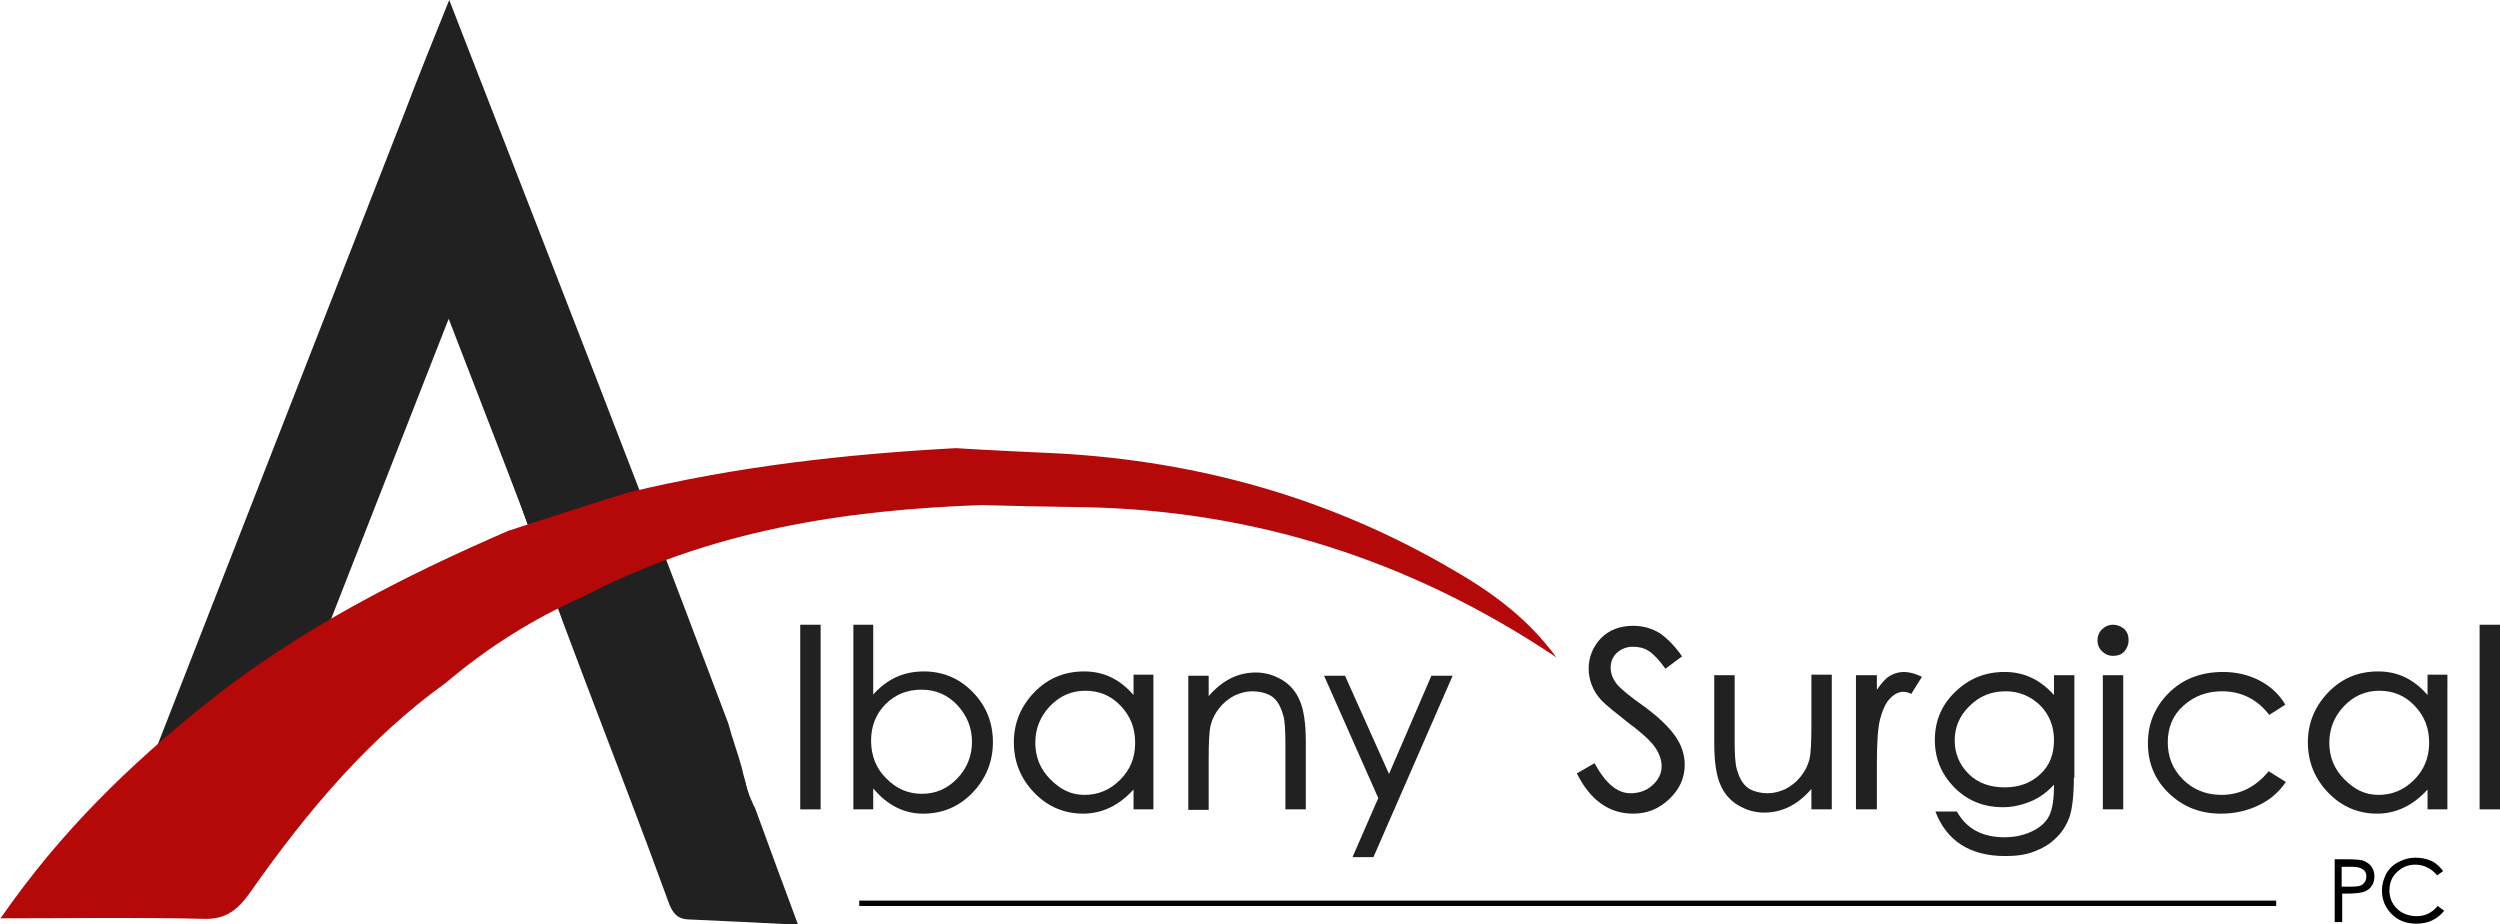
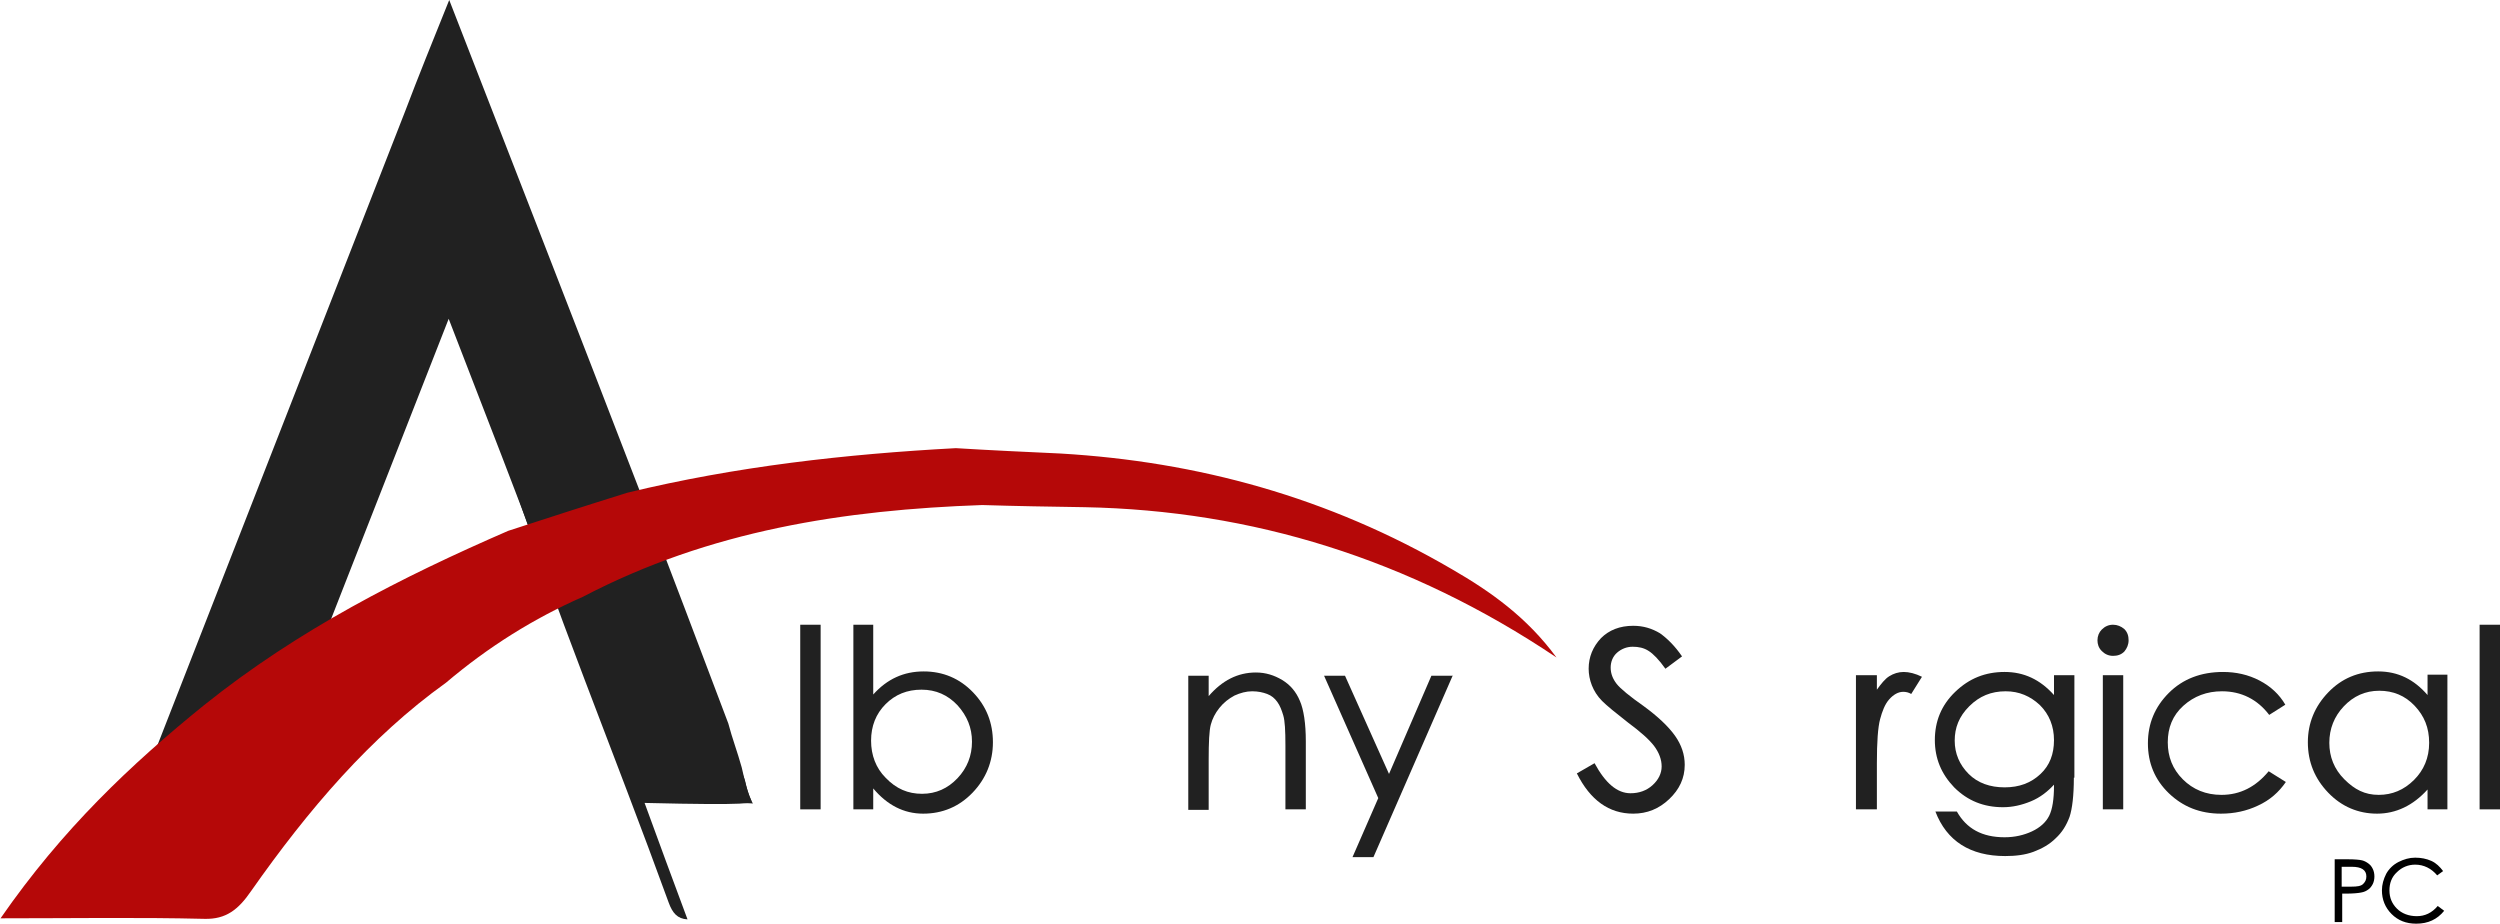
<svg xmlns="http://www.w3.org/2000/svg" version="1.1" id="Layer_1" x="0px" y="0px" viewBox="0 0 465.8 172.2" style="enable-background:new 0 0 465.8 172.2;" xml:space="preserve">
  <style type="text/css">
	.st0{fill:#212121;}
	.st1{fill:#B50808;}
	.st2{fill:none;stroke:#000000;stroke-miterlimit:10;}
</style>
  <path id="XMLID_13_" class="st0" d="M140,149.2c-0.9-2-1.3-4.1-1.8-6.2c-0.8-2.9-1.8-5.5-2.5-8.2c-5.4-14.3-10.8-28.6-16.3-42.8  C107.7,61.6,95.9,31.4,83.7,0c-3.1,7.7-5.7,14.1-8.2,20.7c-19.1,48.8-38.1,97.6-57.2,146.4c8.8-2.9,17.7-5.7,26.5-8.6  c12.7-32.5,25.4-64.9,38.8-99.1c6.8,17.5,13.3,34.4,19.7,51.2c0.3-0.1,0.7,0,0.9,0.5c3,7,5.7,14.2,8.6,21.2  c1.9,4.4,4.4,8.8,5.5,13.5c0.1,0,0.2,0.1,0.2,0.2c0.8,0.9,1.1,1.7,1.3,2.7c6.8,0.3,13.7,0.7,20.5,1  C140.2,149.6,140.1,149.4,140,149.2z" />
-   <path id="XMLID_12_" class="st0" d="M140,149.2c-0.6-1.3-0.9-2.5-1.2-3.8c-7.4-20-14.6-39.5-21.9-59.1c-7.7-0.5-15.3-1-23-1.5  c9.3,28.3,20.6,55.6,30.7,83.4c0.7,1.9,1.6,3,3.5,3.1c6.6,0.3,13.2,0.6,20.6,1c-2.7-7.3-5.4-14.5-8-21.7  C140.4,150.1,140.2,149.6,140,149.2z" />
+   <path id="XMLID_12_" class="st0" d="M140,149.2c-0.6-1.3-0.9-2.5-1.2-3.8c-7.4-20-14.6-39.5-21.9-59.1c-7.7-0.5-15.3-1-23-1.5  c9.3,28.3,20.6,55.6,30.7,83.4c0.7,1.9,1.6,3,3.5,3.1c-2.7-7.3-5.4-14.5-8-21.7  C140.4,150.1,140.2,149.6,140,149.2z" />
  <path id="XMLID_156_" class="st1" d="M197.6,84.5c25.5,1.5,49.9,8.1,73,21.6c7.1,4.1,13.9,8.9,19.4,16.4  c-27.4-18.4-56.8-27.4-87.9-28c-6.4-0.1-12.8-0.2-19.1-0.4c-25.6,0.9-50.7,4.7-74.4,17.1c-9.1,4-17.6,9.3-25.5,16  c-14.1,10.1-25.7,23.7-36.3,38.8c-2.4,3.5-4.7,5.3-8.7,5.2c-12.3-0.3-24.5-0.1-38-0.1c11.5-16.6,24.3-28.7,37.9-39.7  c17.6-14.1,36.9-23.9,56.7-32.5c7.4-2.4,14.8-4.8,22.2-7.1c20.2-4.9,40.7-7.2,61.2-8.3C184.6,83.9,191.1,84.2,197.6,84.5z" />
  <g id="XMLID_3_">
    <path id="XMLID_4_" class="st0" d="M152.9,150.8h-3.8v-34.4h3.8V150.8z" />
    <path id="XMLID_7_" class="st0" d="M162.7,129.4c2.6-2.9,5.7-4.3,9.4-4.3c3.6,0,6.7,1.3,9.2,3.9c2.5,2.6,3.7,5.7,3.7,9.3   c0,3.6-1.3,6.8-3.8,9.4c-2.5,2.6-5.6,3.9-9.2,3.9c-3.6,0-6.7-1.6-9.3-4.7v3.9H159v-34.4h3.7V129.4z M171.8,147.9   c2.6,0,4.8-1,6.6-2.9c1.8-1.9,2.7-4.2,2.7-6.8s-0.9-4.8-2.7-6.8c-1.8-1.9-4-2.9-6.7-2.9s-4.9,0.9-6.7,2.7c-1.8,1.8-2.7,4.1-2.7,6.8   c0,2.7,0.9,5.1,2.7,6.9C167,147,169.2,147.9,171.8,147.9z" />
-     <path id="XMLID_10_" class="st0" d="M214.9,150.8h-3.7v-3.7c-2.7,3-5.9,4.5-9.4,4.5c-3.5,0-6.6-1.3-9.1-3.9   c-2.5-2.6-3.8-5.7-3.8-9.4c0-3.6,1.3-6.7,3.8-9.3c2.5-2.6,5.6-3.9,9.3-3.9c3.7,0,6.7,1.5,9.2,4.4v-3.8h3.7V150.8z M202.1,148.1   c2.5,0,4.7-0.9,6.6-2.8s2.8-4.1,2.8-6.9s-0.9-5-2.7-6.9c-1.8-1.9-4-2.8-6.6-2.8c-2.6,0-4.8,1-6.6,2.9c-1.8,1.9-2.7,4.2-2.7,6.8   c0,2.6,0.9,4.9,2.8,6.8S199.5,148.1,202.1,148.1z" />
    <path id="XMLID_20_" class="st0" d="M243.3,150.8h-3.8v-11.9c0-2.8-0.1-4.6-0.4-5.6c-0.3-1-0.6-1.8-1.1-2.5   c-0.5-0.7-1.1-1.2-1.9-1.5c-0.8-0.3-1.7-0.5-2.8-0.5c-1.1,0-2.2,0.3-3.3,0.8c-1.1,0.6-2,1.3-2.8,2.3c-0.8,1-1.3,2-1.6,3.1   c-0.3,1.1-0.4,3.3-0.4,6.6v9.3h-3.8v-25h3.8v3.8c2.5-2.9,5.4-4.4,8.8-4.4c1.8,0,3.4,0.5,4.9,1.4c1.5,0.9,2.6,2.2,3.3,3.9   c0.7,1.6,1.1,4.2,1.1,7.5V150.8z" />
    <path id="XMLID_23_" class="st0" d="M270.7,125.8l-14.8,33.9h-3.9l4.8-11l-10.1-22.8h3.9l8.2,18.3l7.9-18.3H270.7z" />
    <path id="XMLID_25_" class="st0" d="M310.3,124.6c-1.2-1.7-2.3-2.8-3.1-3.3c-0.9-0.6-1.9-0.8-3-0.8c-1.1,0-2.1,0.4-2.9,1.1   c-0.8,0.7-1.2,1.7-1.2,2.8c0,1.1,0.4,2.1,1.1,3c0.7,0.9,2.4,2.3,5.1,4.2c2.6,1.9,4.6,3.8,5.8,5.5c1.2,1.7,1.8,3.5,1.8,5.4   c0,2.5-1,4.6-2.9,6.4c-1.9,1.8-4.1,2.7-6.7,2.7c-4.5,0-8-2.5-10.5-7.5l3.3-1.9c2,3.7,4.2,5.6,6.7,5.6c1.6,0,3-0.5,4.1-1.5   c1.1-1,1.7-2.2,1.7-3.5s-0.5-2.6-1.4-3.8c-0.9-1.2-2.6-2.7-4.9-4.4c-2.3-1.8-3.9-3.1-4.8-4c-0.9-0.9-1.5-1.9-1.9-2.9   c-0.4-1-0.6-2.1-0.6-3.1c0-2.2,0.8-4.1,2.3-5.7c1.5-1.5,3.5-2.3,6-2.3c1.9,0,3.5,0.5,5,1.4c1.4,1,2.8,2.4,4.1,4.3L310.3,124.6z" />
-     <path id="XMLID_27_" class="st0" d="M341.3,150.8h-3.8V147c-2.5,2.9-5.4,4.4-8.8,4.4c-1.8,0-3.4-0.5-4.9-1.4s-2.6-2.2-3.3-3.9   c-0.7-1.6-1.1-4.2-1.1-7.5v-12.8h3.8v11.9c0,2.8,0.1,4.6,0.4,5.6c0.3,1,0.6,1.8,1.1,2.5c0.5,0.7,1.1,1.2,1.9,1.5   c0.8,0.3,1.7,0.5,2.8,0.5s2.2-0.3,3.3-0.8c1.1-0.6,2-1.3,2.8-2.3c0.8-1,1.3-2,1.6-3.1c0.3-1.1,0.4-3.3,0.4-6.6v-9.3h3.8V150.8z" />
    <path id="XMLID_29_" class="st0" d="M358.1,126.1l-2,3.2c-0.5-0.3-1-0.4-1.5-0.4c-0.9,0-1.8,0.5-2.6,1.4c-0.8,0.9-1.3,2.2-1.7,3.7   c-0.4,1.5-0.6,4.2-0.6,8.2v8.6h-3.9v-25h3.9v2.7c0.8-1.1,1.5-2,2.3-2.5c0.8-0.5,1.7-0.8,2.7-0.8S356.9,125.5,358.1,126.1z" />
    <path id="XMLID_33_" class="st0" d="M386.4,144.9c0,3.3-0.3,5.8-0.8,7.3c-0.6,1.6-1.4,2.9-2.6,4c-1.1,1.1-2.5,1.9-4.1,2.5   c-1.6,0.6-3.4,0.8-5.3,0.8c-6.5,0-10.9-2.8-13-8.3h4c1.8,3.2,4.7,4.8,8.9,4.8c1.9,0,3.6-0.4,5.1-1.1c1.5-0.7,2.6-1.7,3.2-2.9   c0.6-1.2,0.9-3.1,0.9-5.6v-0.2c-1.2,1.3-2.6,2.4-4.3,3.1c-1.7,0.7-3.4,1.1-5.2,1.1c-3.6,0-6.6-1.2-9.1-3.7   c-2.4-2.5-3.6-5.4-3.6-8.8c0-3.5,1.2-6.5,3.8-9c2.6-2.5,5.6-3.7,9.2-3.7s6.6,1.4,9.2,4.3v-3.7h3.8V144.9z M382.7,137.9   c0-2.6-0.9-4.8-2.6-6.5c-1.8-1.7-3.9-2.6-6.4-2.6c-2.7,0-4.9,0.9-6.8,2.8s-2.7,4-2.7,6.4c0,2.4,0.9,4.5,2.6,6.2s4,2.5,6.7,2.5   c2.7,0,4.9-0.8,6.7-2.5C381.9,142.6,382.7,140.5,382.7,137.9z" />
    <path id="XMLID_36_" class="st0" d="M393.7,116.4c0.8,0,1.5,0.3,2.1,0.8c0.6,0.6,0.8,1.3,0.8,2.1s-0.3,1.5-0.8,2.1   c-0.6,0.6-1.3,0.8-2.1,0.8c-0.8,0-1.5-0.3-2.1-0.9c-0.6-0.6-0.8-1.3-0.8-2c0-0.8,0.3-1.5,0.8-2   C392.2,116.7,392.9,116.4,393.7,116.4z M395.6,150.8h-3.8v-25h3.8V150.8z" />
    <path id="XMLID_39_" class="st0" d="M425.9,145.7c-1.3,1.9-3,3.4-5.2,4.4c-2.1,1-4.4,1.5-6.9,1.5c-3.9,0-7.1-1.3-9.7-3.8   c-2.6-2.5-3.9-5.6-3.9-9.3c0-3.7,1.3-6.8,3.9-9.4c2.6-2.6,6-3.9,10.1-3.9c2.4,0,4.7,0.5,6.8,1.6c2.1,1.1,3.7,2.6,4.8,4.5l-3,1.9   c-2.2-2.9-5.2-4.4-8.8-4.4c-2.8,0-5.2,0.9-7.2,2.7s-2.9,4.1-2.9,6.8c0,2.7,0.9,5,2.8,6.9c1.9,1.9,4.3,2.9,7.2,2.9   c3.5,0,6.4-1.5,8.8-4.4L425.9,145.7z" />
    <path id="XMLID_41_" class="st0" d="M456,150.8h-3.7v-3.7c-2.7,3-5.9,4.5-9.4,4.5s-6.6-1.3-9.1-3.9c-2.5-2.6-3.8-5.7-3.8-9.4   c0-3.6,1.3-6.7,3.8-9.3c2.5-2.6,5.6-3.9,9.3-3.9c3.7,0,6.7,1.5,9.2,4.4v-3.8h3.7V150.8z M443.2,148.1c2.5,0,4.7-0.9,6.6-2.8   c1.8-1.8,2.8-4.1,2.8-6.9s-0.9-5-2.7-6.9s-4-2.8-6.6-2.8c-2.6,0-4.8,1-6.6,2.9c-1.8,1.9-2.7,4.2-2.7,6.8c0,2.6,0.9,4.9,2.8,6.8   S440.6,148.1,443.2,148.1z" />
    <path id="XMLID_44_" class="st0" d="M465.8,150.8H462v-34.4h3.8V150.8z" />
  </g>
-   <line id="XMLID_1_" class="st2" x1="160.1" y1="168.3" x2="424.1" y2="168.3" />
  <g id="XMLID_2_">
    <path id="XMLID_22_" d="M435,160.1h2.4c1.4,0,2.3,0.1,2.7,0.2s0.8,0.3,1.2,0.6s0.6,0.6,0.8,1c0.2,0.4,0.3,0.9,0.3,1.4   c0,0.5-0.1,1-0.3,1.4s-0.5,0.8-0.8,1c-0.4,0.3-0.8,0.5-1.4,0.6c-0.5,0.1-1.5,0.2-2.8,0.2h-0.7v5.3H435V160.1z M436.3,165.2h1.8   c1.1,0,1.8-0.1,2.2-0.5c0.4-0.4,0.6-0.8,0.6-1.4c0-1.2-0.9-1.8-2.7-1.8h-1.9V165.2z" />
    <path id="XMLID_48_" d="M455.4,169.7c-1.3,1.6-3,2.4-5.2,2.4c-1.9,0-3.4-0.6-4.6-1.8c-1.2-1.2-1.8-2.7-1.8-4.4   c0-1.1,0.3-2.1,0.8-3.1c0.5-0.9,1.3-1.7,2.3-2.2c1-0.5,2-0.8,3.1-0.8c1.1,0,2.1,0.2,3,0.6c0.9,0.4,1.6,1.1,2.2,1.9l-1.1,0.8   c-1.1-1.3-2.5-2-4.1-2c-1.3,0-2.5,0.5-3.4,1.4c-1,0.9-1.4,2.1-1.4,3.4c0,1.4,0.5,2.5,1.4,3.4c0.9,0.9,2.2,1.4,3.7,1.4   s2.8-0.6,3.9-1.9L455.4,169.7z" />
  </g>
</svg>